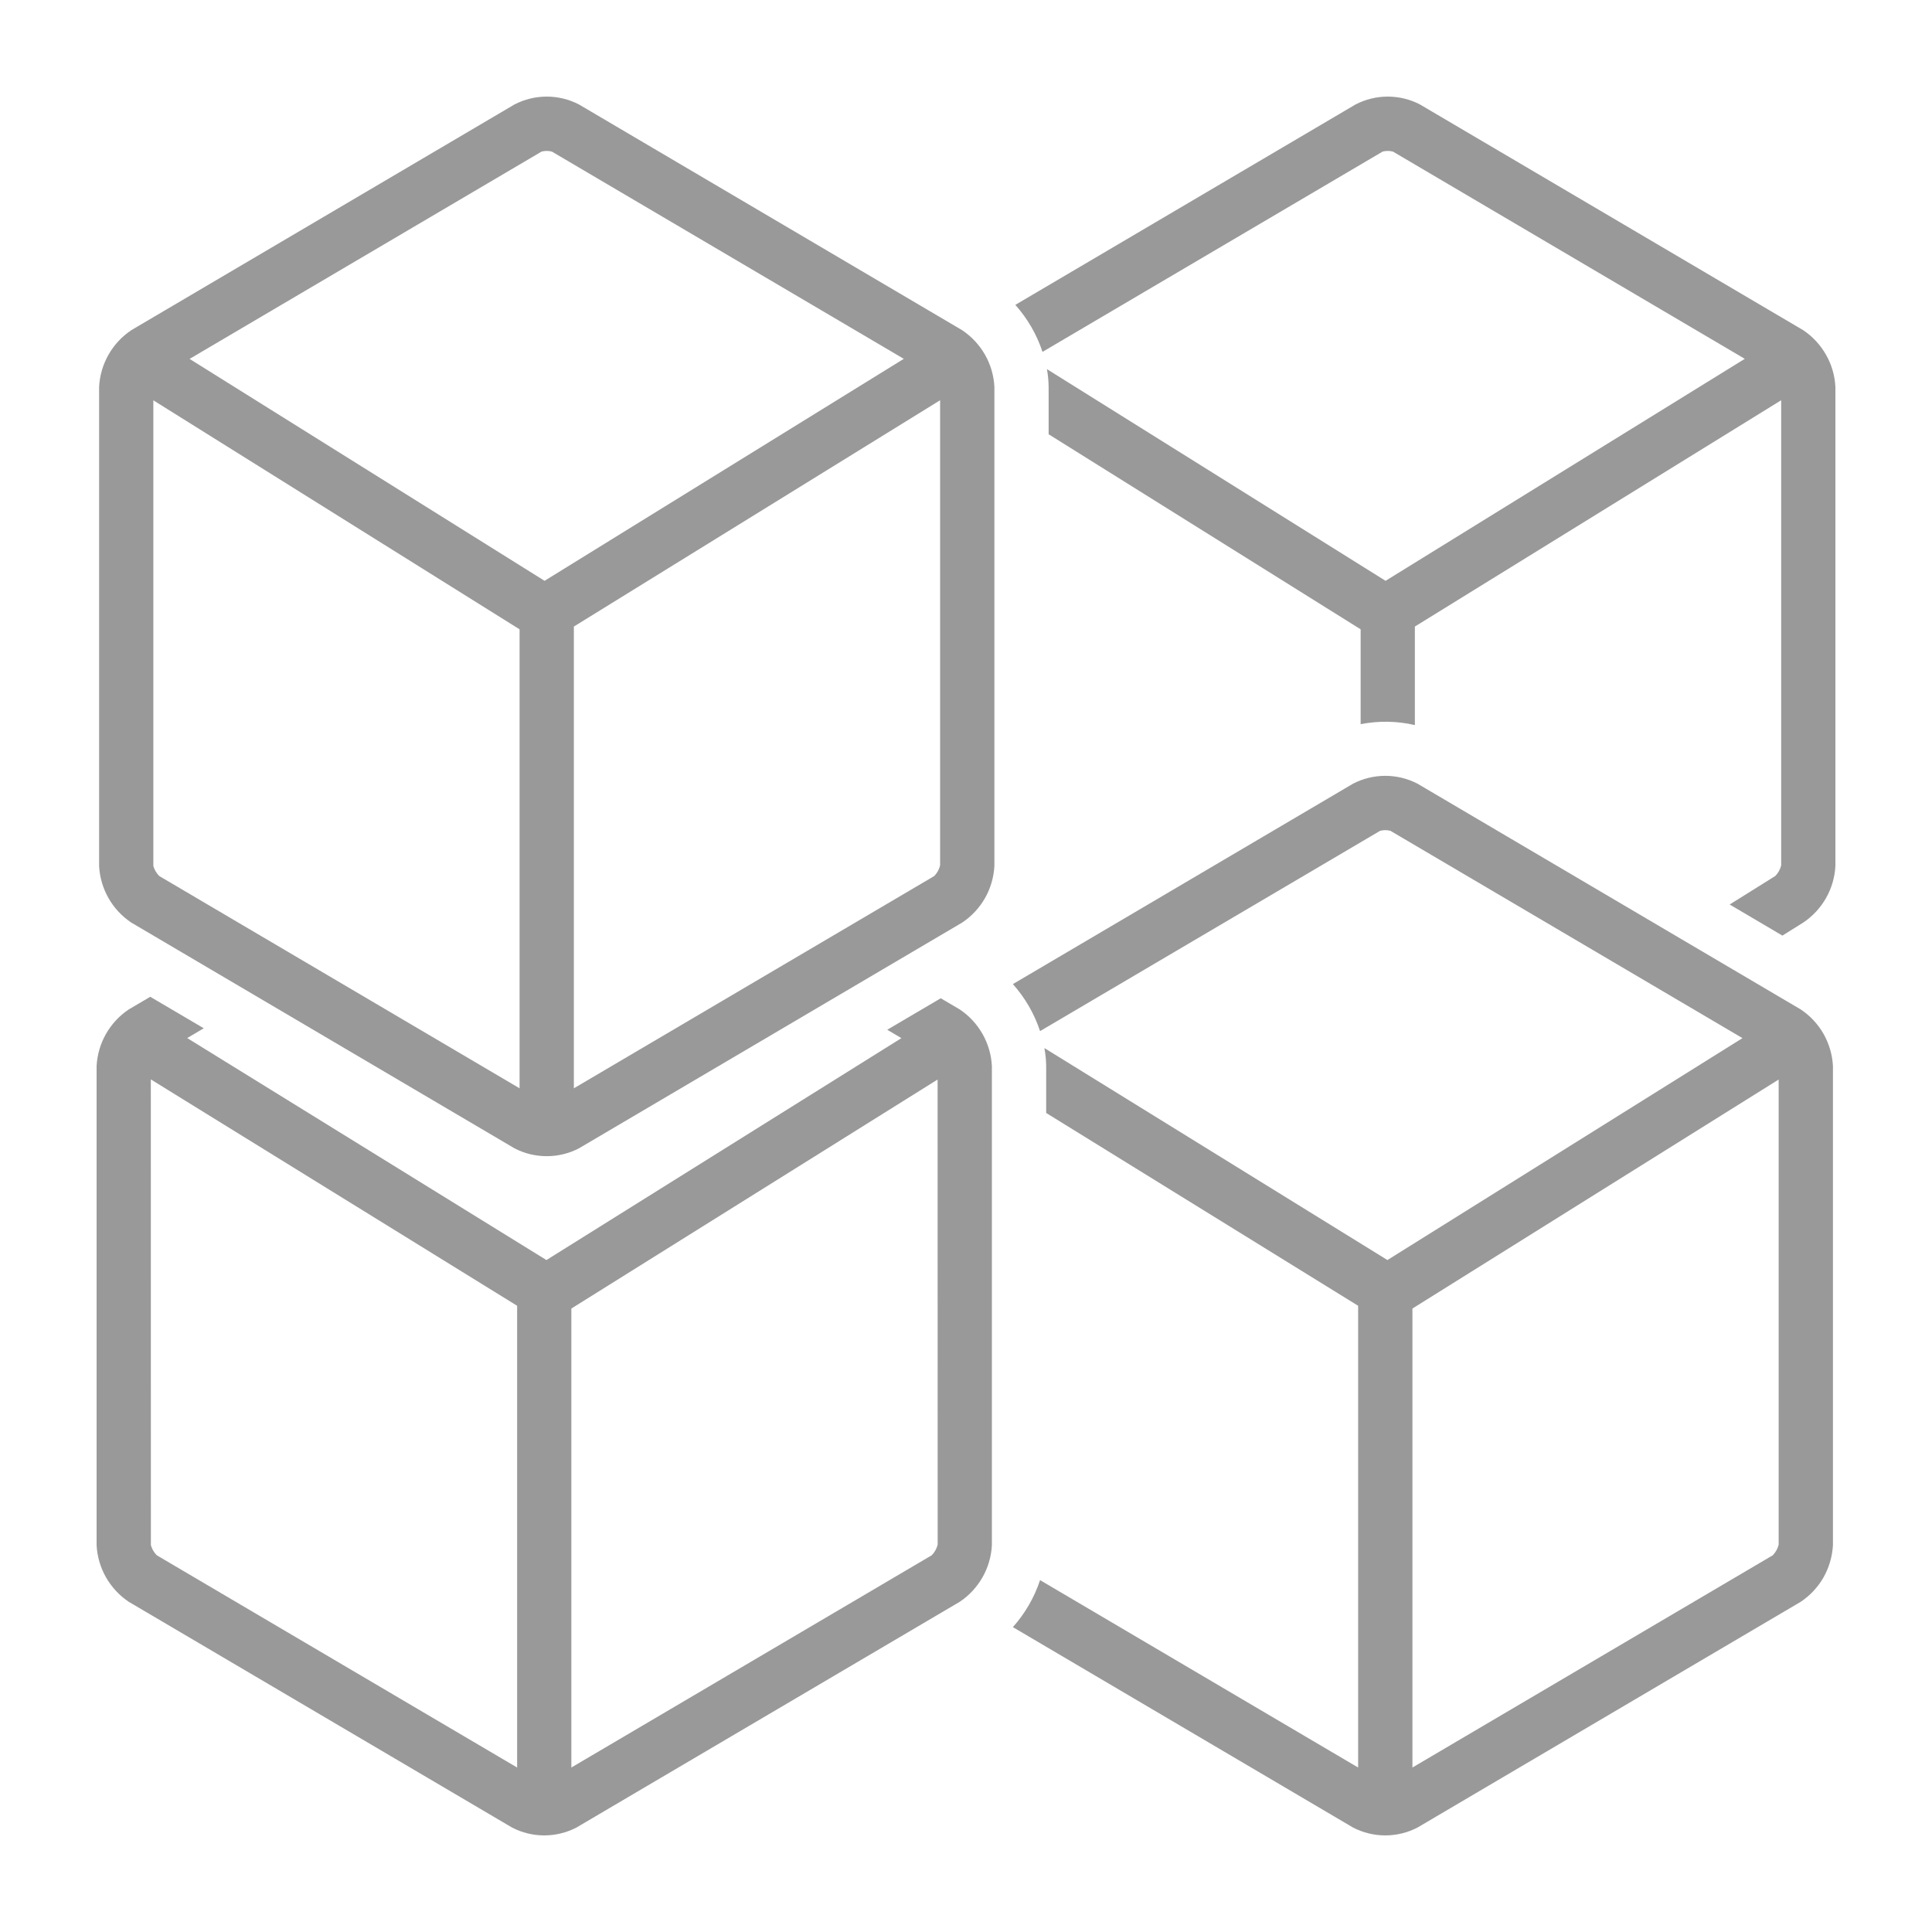
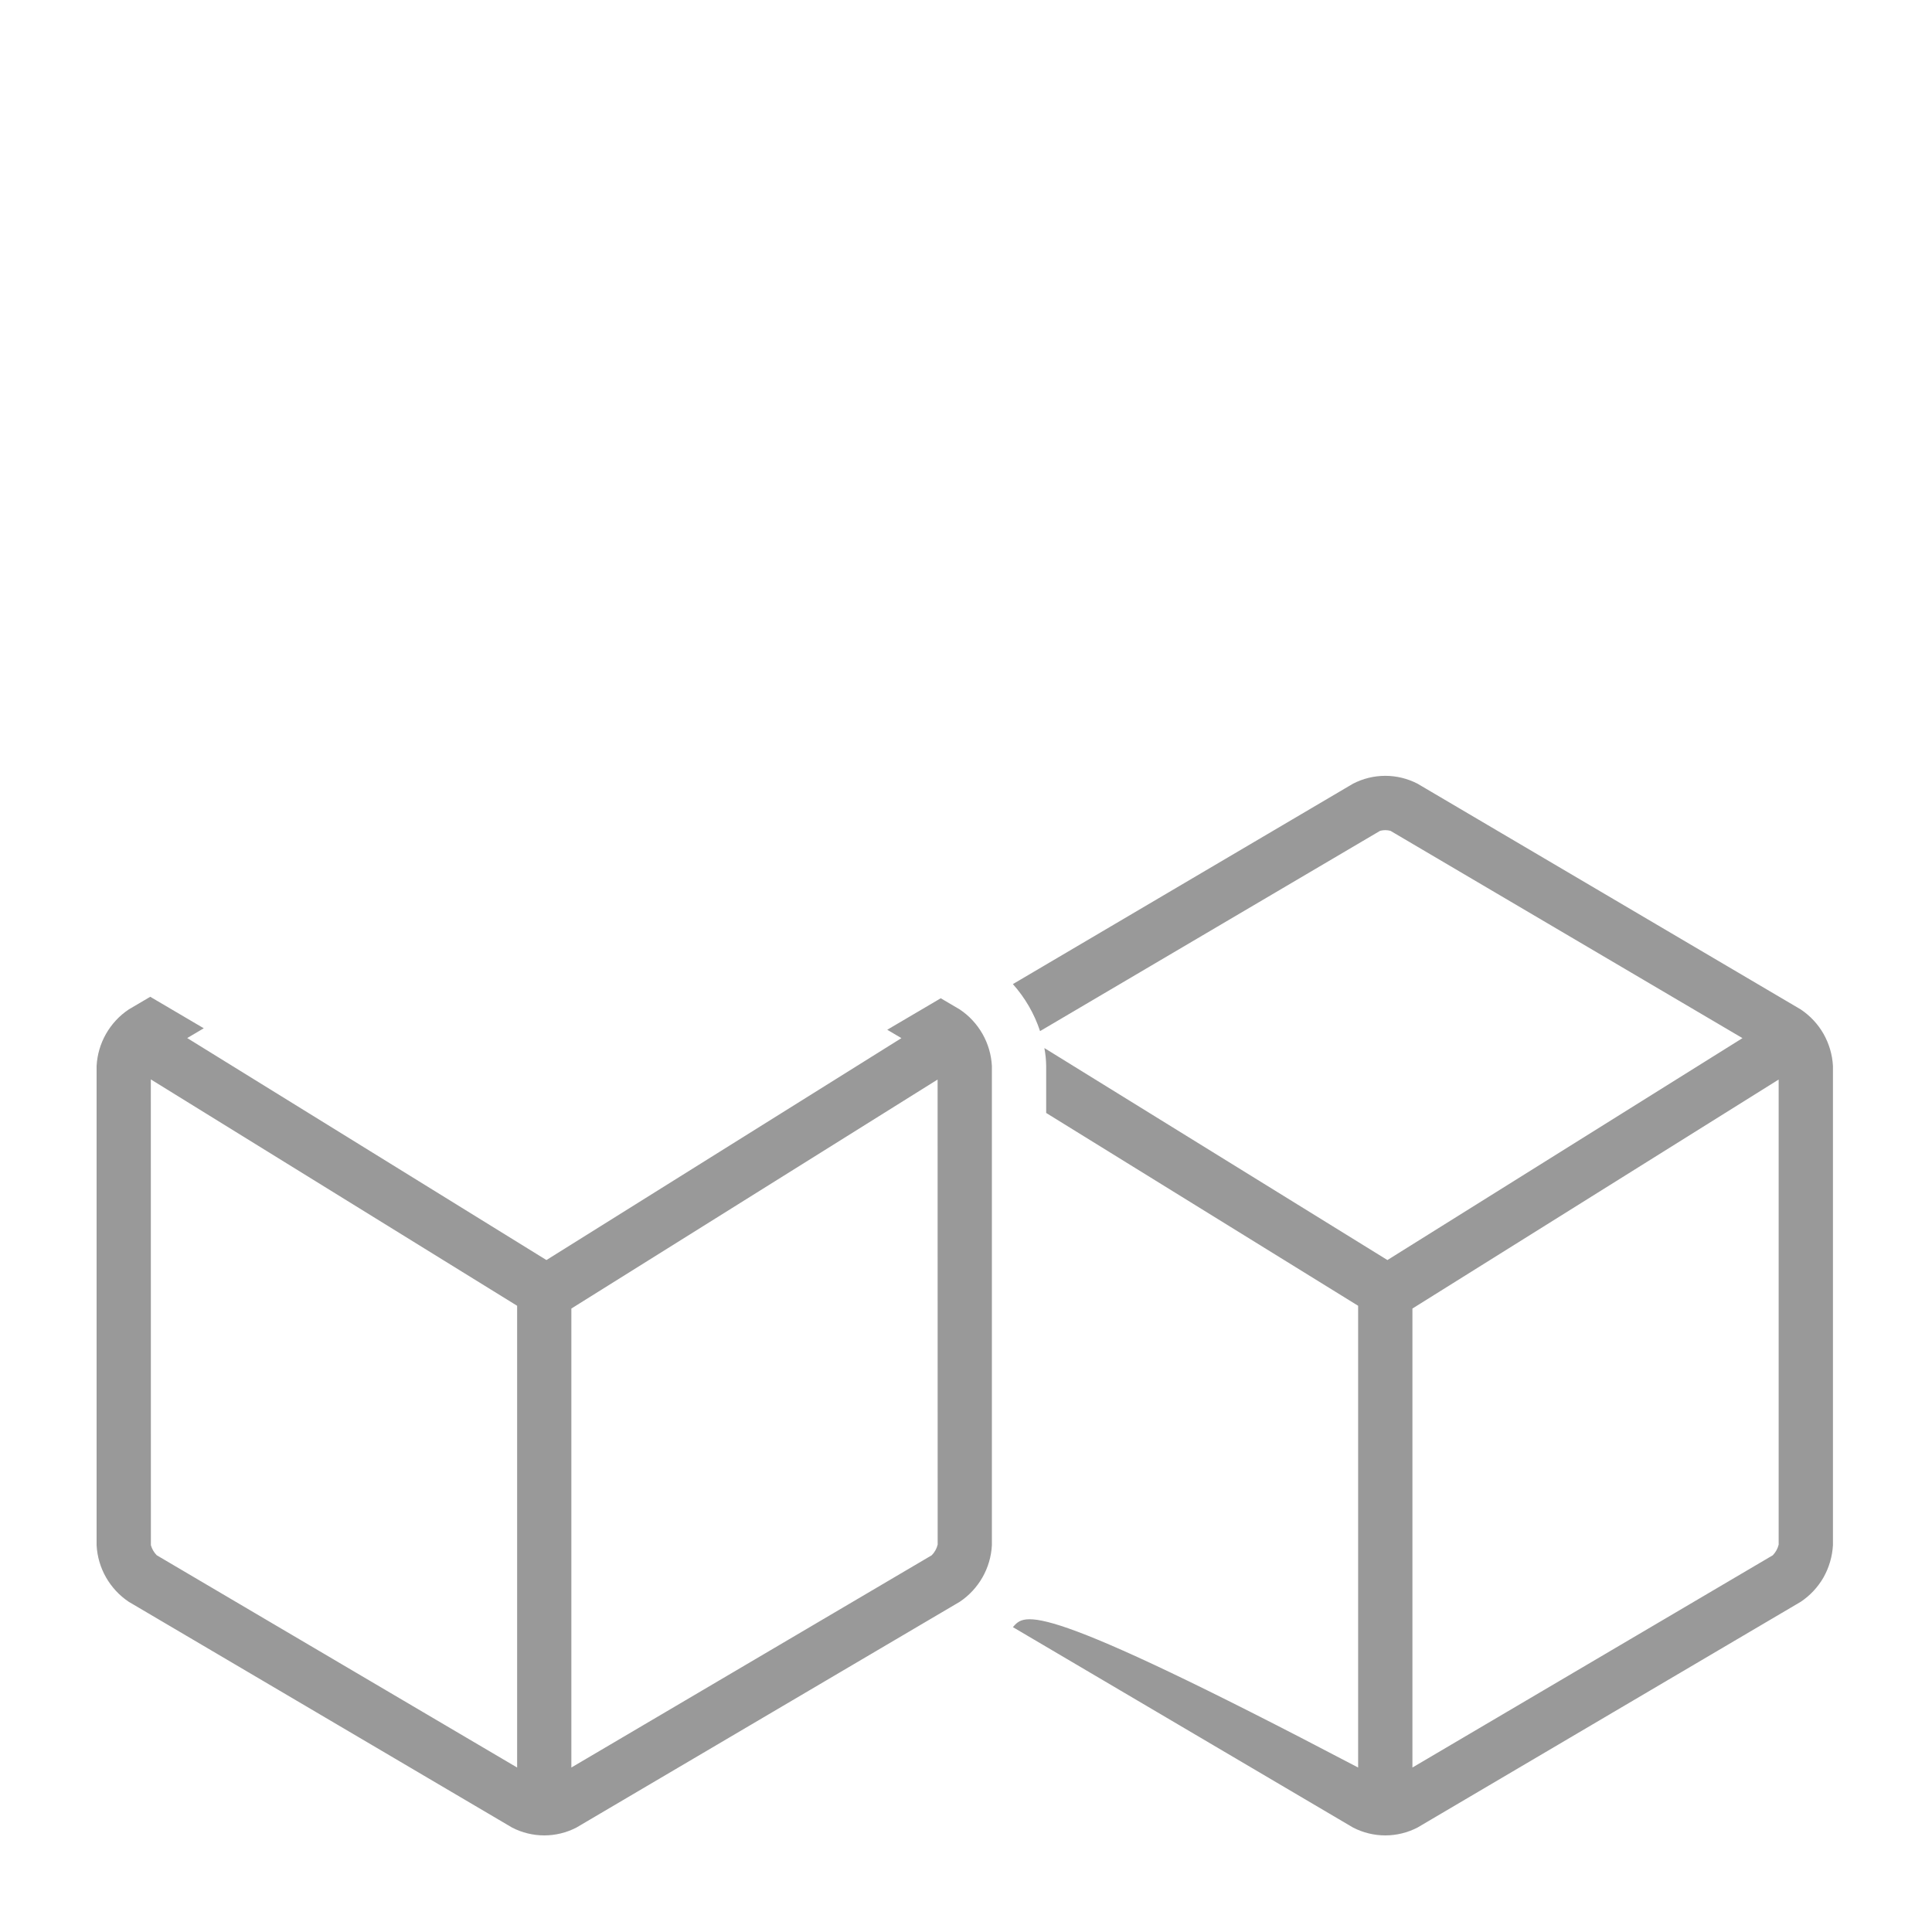
<svg xmlns="http://www.w3.org/2000/svg" width="30" height="30" viewBox="0 0 30 30" fill="none">
  <g opacity="0.4">
-     <path d="M27.961 15.674L22.011 12.169C21.856 12.089 21.685 12.047 21.511 12.047C21.336 12.047 21.165 12.089 21.01 12.169L15.728 15.281C15.917 15.493 16.061 15.741 16.15 16.011L21.43 12.901C21.483 12.887 21.538 12.887 21.591 12.901L27.057 16.12L21.544 19.566L16.217 16.274C16.234 16.366 16.244 16.459 16.245 16.553V17.282L21.089 20.276V27.446L16.15 24.536C16.061 24.806 15.917 25.054 15.728 25.266L21.01 28.378C21.165 28.458 21.336 28.5 21.511 28.5C21.685 28.5 21.856 28.458 22.011 28.378L27.961 24.873C28.107 24.776 28.229 24.645 28.316 24.493C28.402 24.34 28.452 24.169 28.462 23.994V16.553C28.453 16.378 28.402 16.207 28.316 16.054C28.229 15.902 28.107 15.771 27.961 15.674ZM27.528 24.15L21.932 27.446V20.319L27.619 16.763L27.619 23.985C27.604 24.047 27.572 24.104 27.528 24.15ZM14.902 15.674L14.608 15.501L13.777 15.99L13.997 16.12L8.485 19.566L2.907 16.119L3.164 15.967L2.333 15.478L2 15.674C1.854 15.771 1.733 15.902 1.646 16.054C1.559 16.207 1.509 16.378 1.5 16.553V23.994C1.509 24.169 1.559 24.34 1.646 24.493C1.733 24.645 1.854 24.776 2 24.873L7.951 28.378C8.105 28.458 8.277 28.5 8.451 28.5C8.625 28.5 8.797 28.458 8.951 28.378L14.902 24.873C15.048 24.776 15.169 24.645 15.256 24.493C15.343 24.34 15.393 24.169 15.402 23.994V16.553C15.393 16.378 15.343 16.207 15.256 16.054C15.169 15.902 15.048 15.771 14.902 15.674ZM2.434 24.15C2.391 24.106 2.36 24.053 2.343 23.994L2.342 16.761L8.03 20.276V27.446L2.434 24.15ZM14.468 24.15L8.872 27.446V20.319L14.559 16.763L14.56 23.985C14.545 24.047 14.513 24.104 14.468 24.15Z" fill="black" />
-     <path d="M14.94 5.127L8.99 1.622C8.835 1.542 8.664 1.5 8.49 1.5C8.315 1.5 8.144 1.542 7.989 1.622L2.039 5.127C1.893 5.225 1.771 5.355 1.685 5.508C1.598 5.66 1.548 5.831 1.539 6.007V13.447C1.548 13.623 1.598 13.793 1.685 13.946C1.771 14.098 1.893 14.229 2.039 14.326L7.989 17.831C8.144 17.912 8.315 17.953 8.49 17.953C8.664 17.953 8.835 17.912 8.99 17.831L14.94 14.326C15.086 14.229 15.208 14.098 15.295 13.946C15.382 13.793 15.431 13.623 15.441 13.447V6.007C15.432 5.831 15.382 5.66 15.295 5.508C15.208 5.355 15.086 5.225 14.94 5.127ZM8.409 2.354C8.462 2.34 8.517 2.34 8.57 2.354L14.034 5.572L8.456 9.019L2.944 5.573L8.409 2.354ZM2.473 13.603C2.43 13.559 2.398 13.506 2.381 13.447L2.381 6.216L8.068 9.772V16.899L2.473 13.603ZM14.507 13.603L8.911 16.899V9.729L14.598 6.215L14.598 13.438C14.583 13.5 14.552 13.557 14.507 13.603ZM28 5.127L22.049 1.622C21.895 1.542 21.723 1.5 21.549 1.5C21.375 1.5 21.203 1.542 21.049 1.622L15.766 4.734C15.955 4.946 16.099 5.194 16.188 5.464L21.469 2.354C21.521 2.34 21.577 2.34 21.63 2.354L27.093 5.572L21.515 9.019L16.257 5.732C16.273 5.822 16.282 5.914 16.283 6.007V6.743L21.128 9.772V11.245C21.407 11.19 21.694 11.195 21.97 11.259V9.729L27.658 6.215L27.658 13.438C27.643 13.5 27.611 13.557 27.566 13.603L27.554 13.61L26.858 14.045L27.677 14.528L28 14.326C28.146 14.229 28.267 14.098 28.354 13.946C28.441 13.793 28.491 13.623 28.5 13.447V6.007C28.491 5.831 28.441 5.66 28.354 5.508C28.267 5.355 28.146 5.225 28 5.127Z" fill="black" />
+     <path d="M27.961 15.674L22.011 12.169C21.856 12.089 21.685 12.047 21.511 12.047C21.336 12.047 21.165 12.089 21.01 12.169L15.728 15.281C15.917 15.493 16.061 15.741 16.15 16.011L21.43 12.901C21.483 12.887 21.538 12.887 21.591 12.901L27.057 16.12L21.544 19.566L16.217 16.274C16.234 16.366 16.244 16.459 16.245 16.553V17.282L21.089 20.276V27.446C16.061 24.806 15.917 25.054 15.728 25.266L21.01 28.378C21.165 28.458 21.336 28.5 21.511 28.5C21.685 28.5 21.856 28.458 22.011 28.378L27.961 24.873C28.107 24.776 28.229 24.645 28.316 24.493C28.402 24.34 28.452 24.169 28.462 23.994V16.553C28.453 16.378 28.402 16.207 28.316 16.054C28.229 15.902 28.107 15.771 27.961 15.674ZM27.528 24.15L21.932 27.446V20.319L27.619 16.763L27.619 23.985C27.604 24.047 27.572 24.104 27.528 24.15ZM14.902 15.674L14.608 15.501L13.777 15.99L13.997 16.12L8.485 19.566L2.907 16.119L3.164 15.967L2.333 15.478L2 15.674C1.854 15.771 1.733 15.902 1.646 16.054C1.559 16.207 1.509 16.378 1.5 16.553V23.994C1.509 24.169 1.559 24.34 1.646 24.493C1.733 24.645 1.854 24.776 2 24.873L7.951 28.378C8.105 28.458 8.277 28.5 8.451 28.5C8.625 28.5 8.797 28.458 8.951 28.378L14.902 24.873C15.048 24.776 15.169 24.645 15.256 24.493C15.343 24.34 15.393 24.169 15.402 23.994V16.553C15.393 16.378 15.343 16.207 15.256 16.054C15.169 15.902 15.048 15.771 14.902 15.674ZM2.434 24.15C2.391 24.106 2.36 24.053 2.343 23.994L2.342 16.761L8.03 20.276V27.446L2.434 24.15ZM14.468 24.15L8.872 27.446V20.319L14.559 16.763L14.56 23.985C14.545 24.047 14.513 24.104 14.468 24.15Z" fill="black" />
  </g>
</svg>